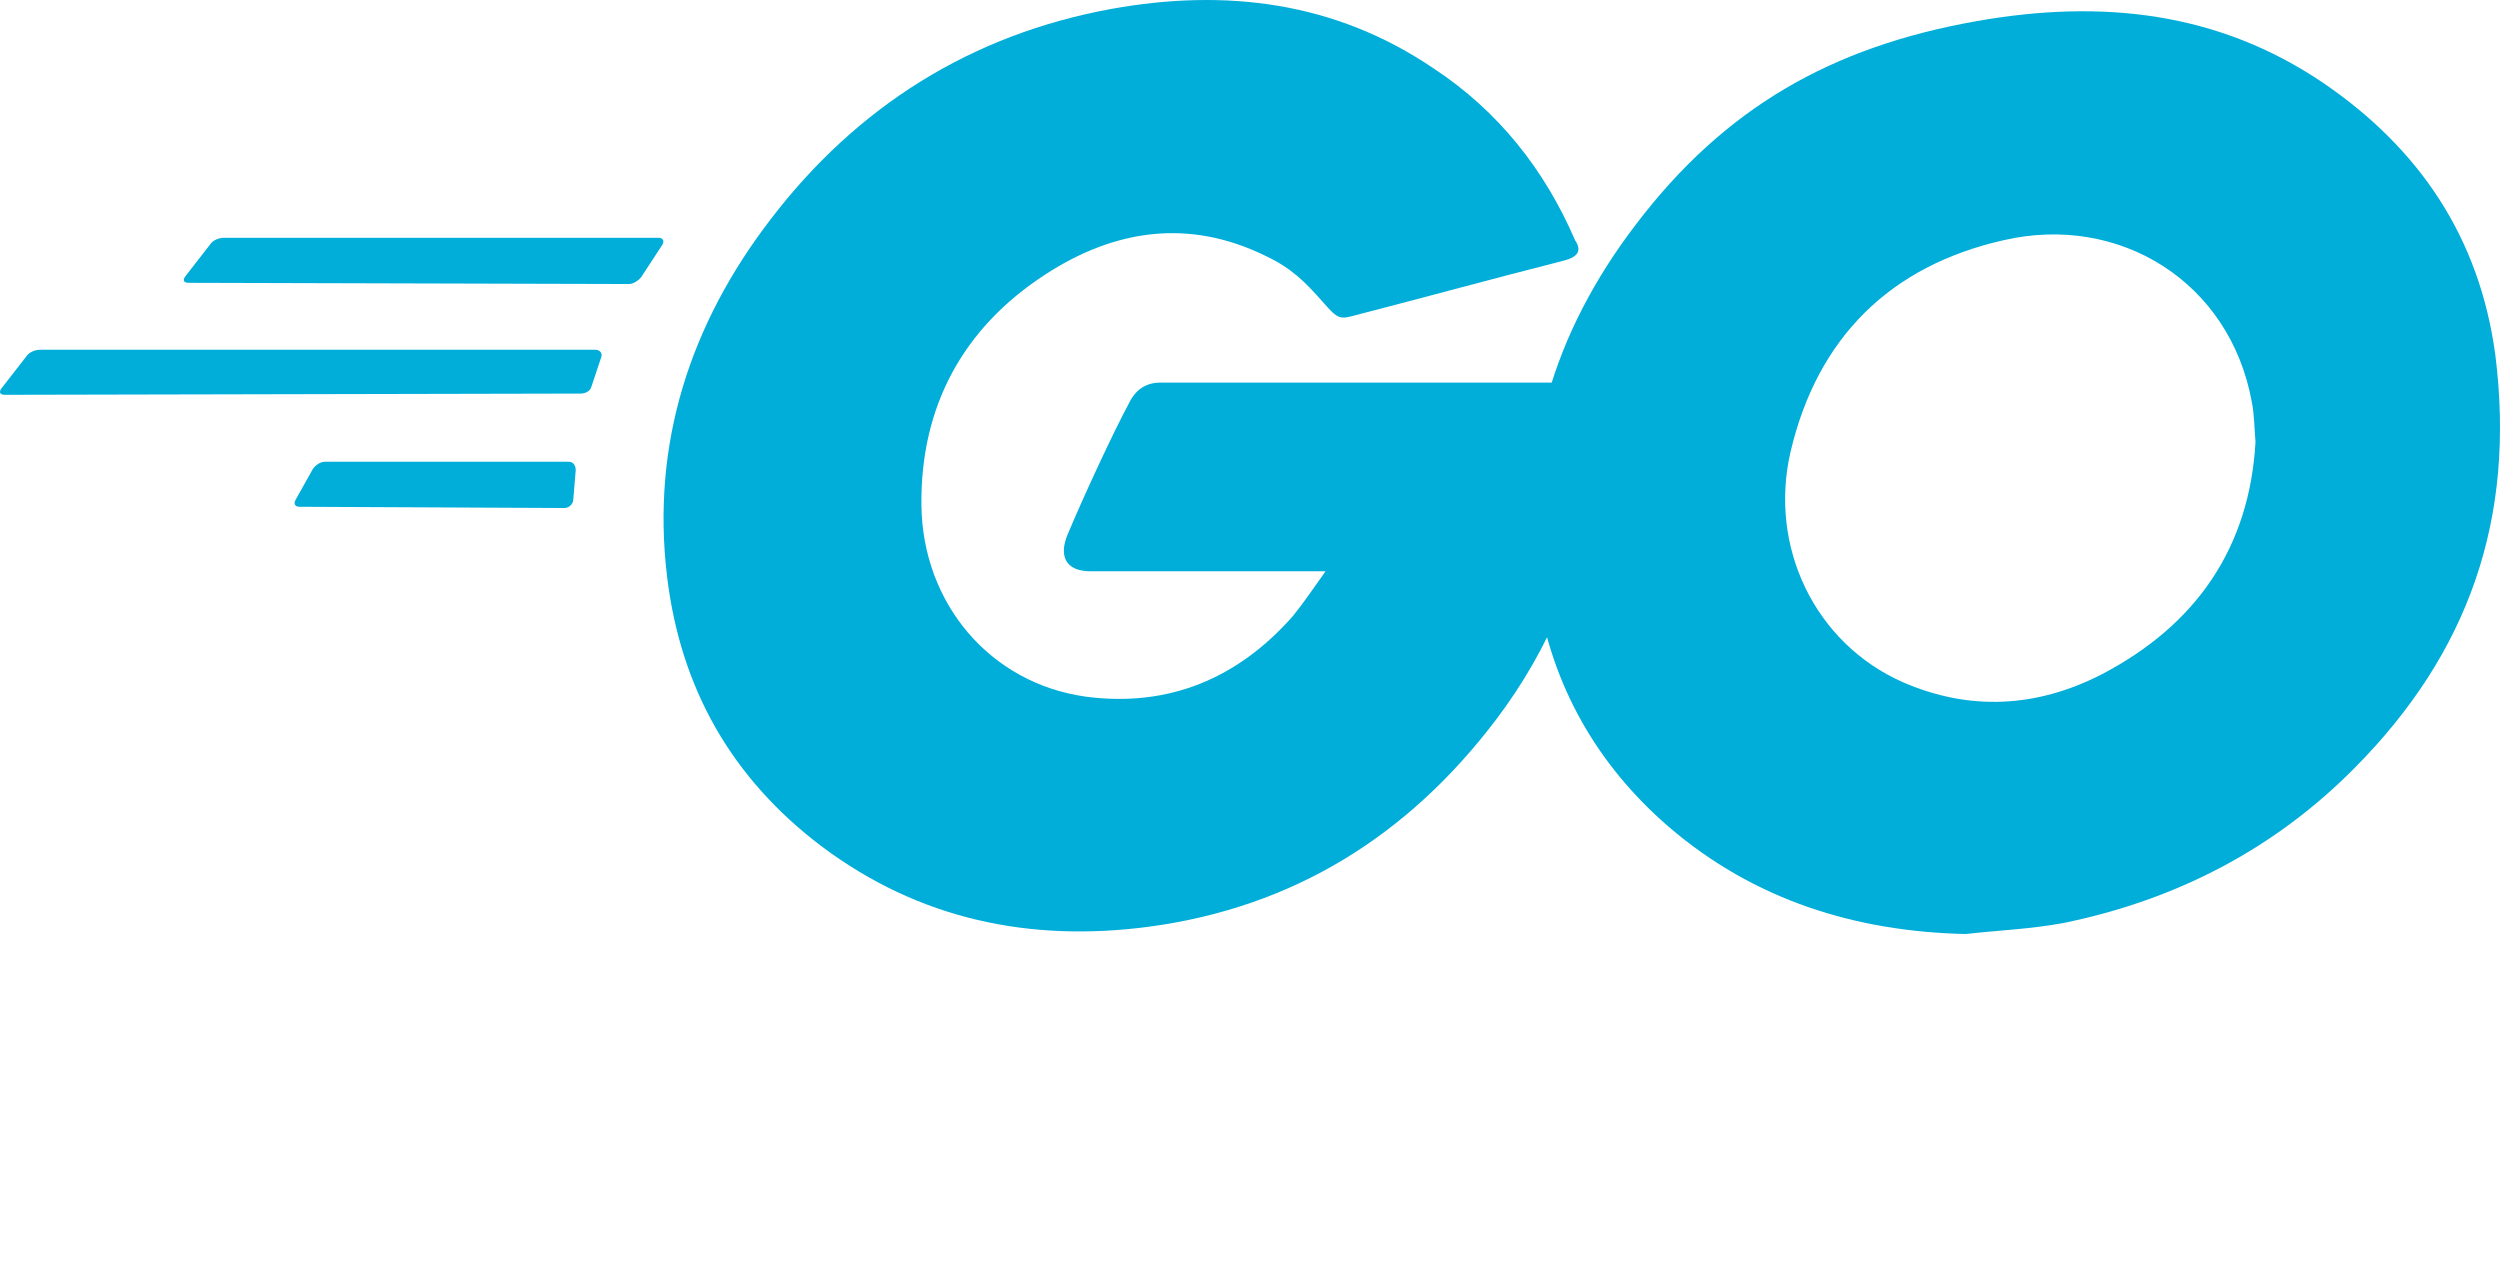
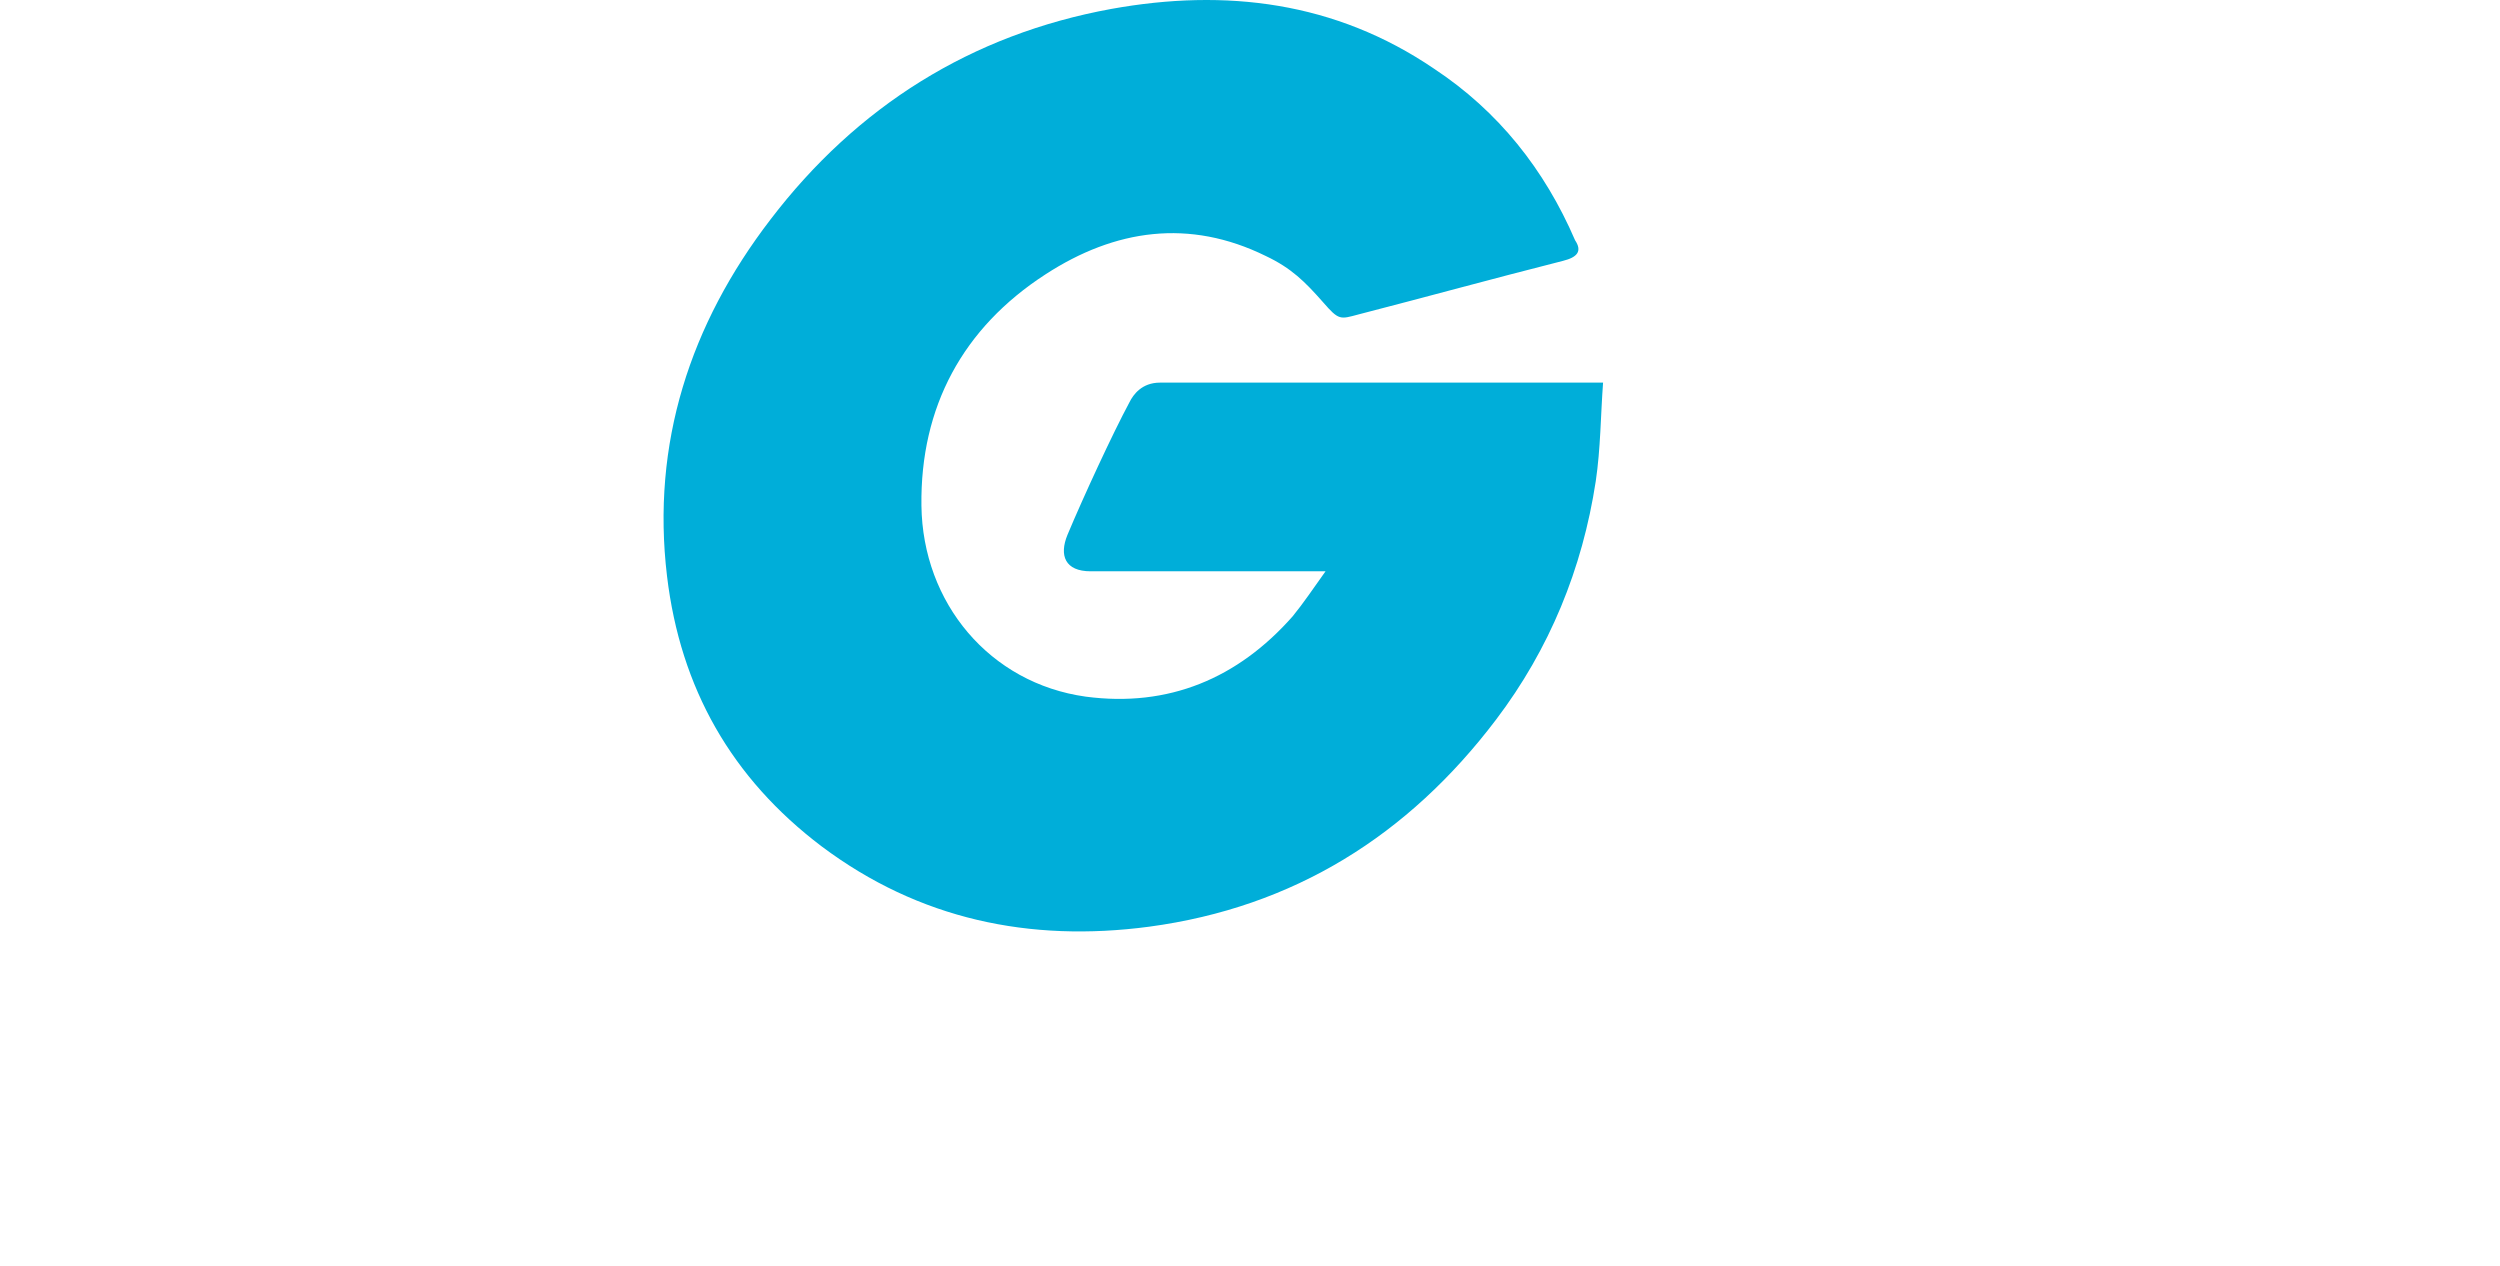
<svg xmlns="http://www.w3.org/2000/svg" width="79" height="40" viewBox="0 0 79 40" fill="none">
-   <path d="M5.962 8.937C5.808 8.937 5.77 8.86 5.847 8.745L6.654 7.706C6.731 7.591 6.924 7.514 7.077 7.514H20.809C20.963 7.514 21.001 7.629 20.924 7.744L20.27 8.745C20.194 8.86 20.001 8.975 19.886 8.975L5.962 8.937Z" fill="#00AED9" />
-   <path d="M0.154 12.476C3.20967e-07 12.476 -0.038 12.399 0.038 12.283L0.846 11.245C0.923 11.129 1.115 11.052 1.269 11.052H18.809C18.963 11.052 19.04 11.168 19.001 11.283L18.693 12.206C18.655 12.36 18.501 12.437 18.347 12.437L0.154 12.476Z" fill="#00AED9" />
-   <path d="M9.462 16.014C9.308 16.014 9.27 15.899 9.347 15.783L9.885 14.822C9.962 14.706 10.116 14.591 10.27 14.591H17.962C18.116 14.591 18.193 14.706 18.193 14.86L18.116 15.783C18.116 15.937 17.962 16.053 17.847 16.053L9.462 16.014Z" fill="#00AED9" />
  <path d="M49.387 8.244C46.964 8.86 45.31 9.321 42.925 9.937C42.348 10.091 42.31 10.129 41.81 9.552C41.233 8.898 40.81 8.475 40.002 8.091C37.579 6.898 35.233 7.244 33.04 8.668C30.425 10.36 29.078 12.86 29.117 15.976C29.155 19.053 31.271 21.591 34.309 22.014C36.925 22.361 39.117 21.438 40.848 19.476C41.194 19.053 41.502 18.591 41.887 18.053C40.502 18.053 38.771 18.053 34.463 18.053C33.656 18.053 33.463 17.553 33.733 16.899C34.233 15.706 35.156 13.706 35.694 12.706C35.809 12.475 36.079 12.091 36.656 12.091C38.617 12.091 45.849 12.091 50.657 12.091C50.58 13.129 50.58 14.168 50.426 15.206C50.003 17.976 48.964 20.514 47.272 22.745C44.502 26.399 40.887 28.669 36.31 29.284C32.54 29.784 29.04 29.053 25.963 26.745C23.116 24.591 21.501 21.745 21.078 18.206C20.578 14.014 21.809 10.245 24.347 6.937C27.078 3.36 30.694 1.09 35.117 0.282C38.733 -0.371 42.194 0.052 45.31 2.167C47.349 3.513 48.81 5.36 49.772 7.591C50.003 7.937 49.849 8.129 49.387 8.244Z" fill="#00AED9" />
-   <path d="M62.119 29.515C58.619 29.438 55.426 28.438 52.734 26.13C50.465 24.169 49.041 21.668 48.58 18.707C47.888 14.36 49.08 10.514 51.696 7.091C54.503 3.398 57.888 1.475 62.465 0.667C66.389 -0.025 70.081 0.359 73.427 2.629C76.466 4.706 78.351 7.514 78.851 11.206C79.505 16.399 78.005 20.63 74.428 24.245C71.889 26.822 68.773 28.438 65.196 29.169C64.158 29.361 63.119 29.399 62.119 29.515ZM71.274 13.976C71.235 13.476 71.235 13.091 71.158 12.706C70.466 8.898 66.966 6.744 63.312 7.591C59.734 8.398 57.427 10.668 56.58 14.283C55.888 17.283 57.35 20.322 60.119 21.553C62.235 22.476 64.35 22.361 66.389 21.322C69.427 19.745 71.081 17.283 71.274 13.976Z" fill="#00AED9" />
</svg>